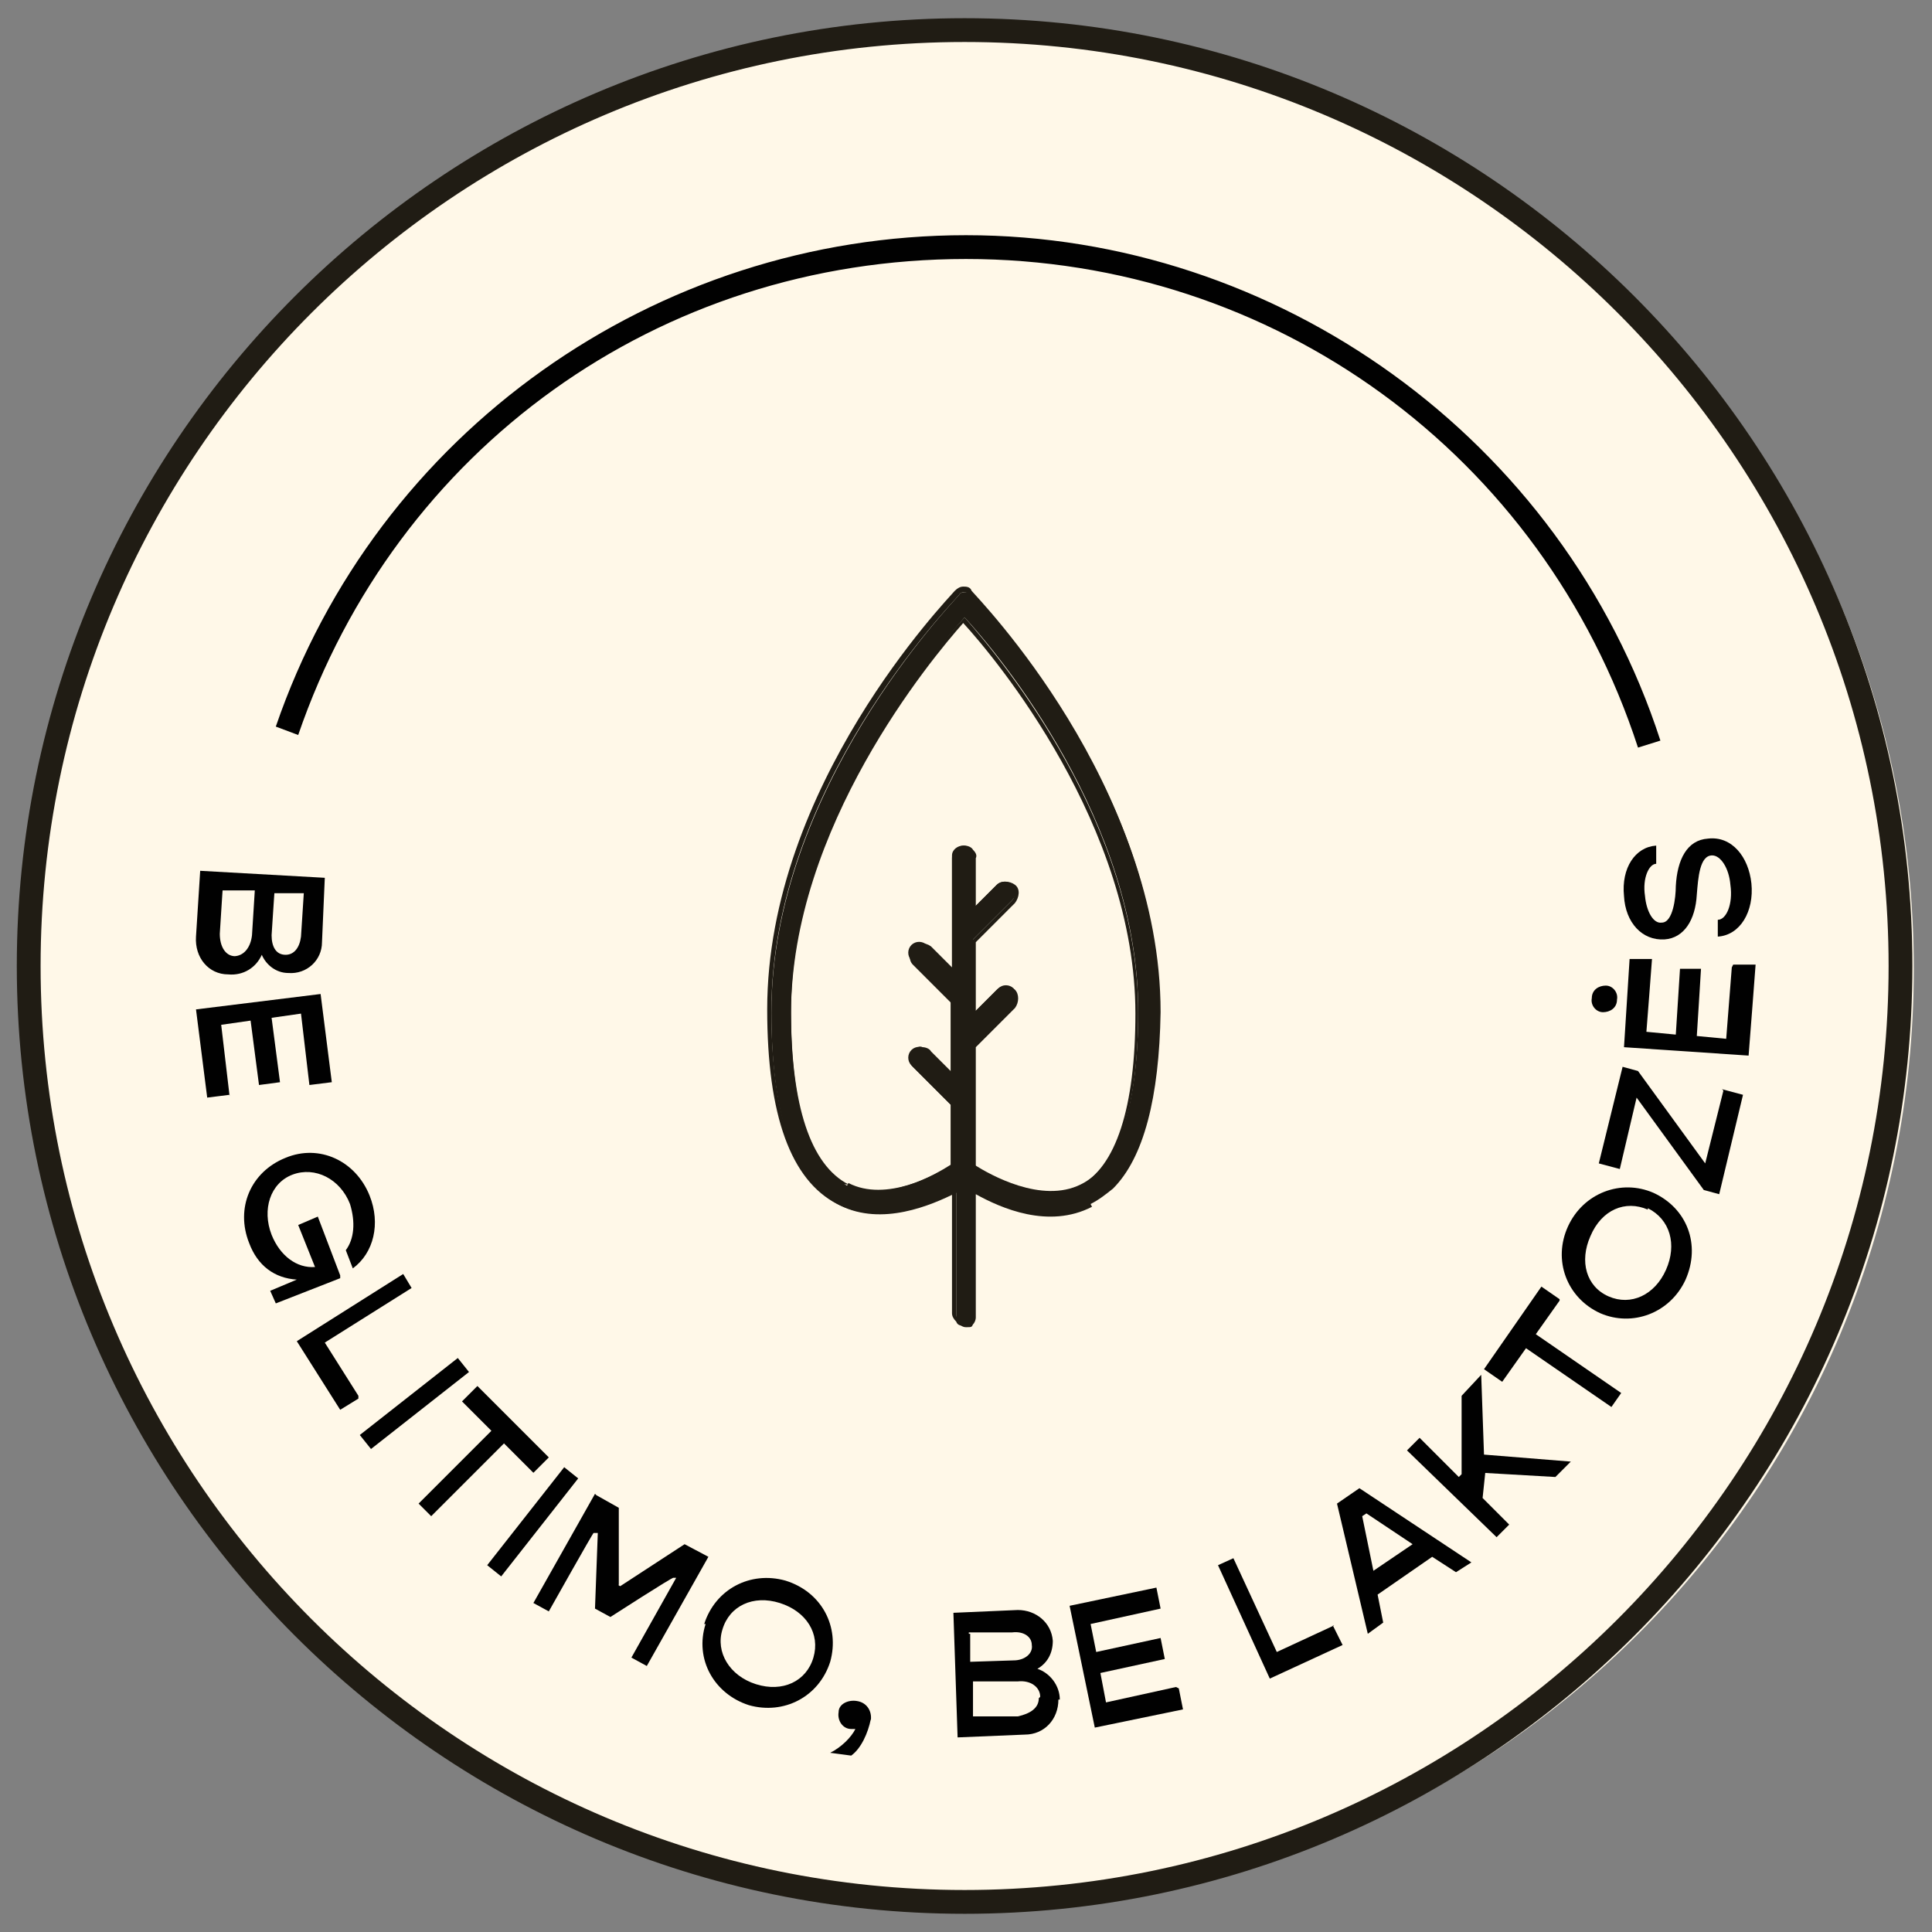
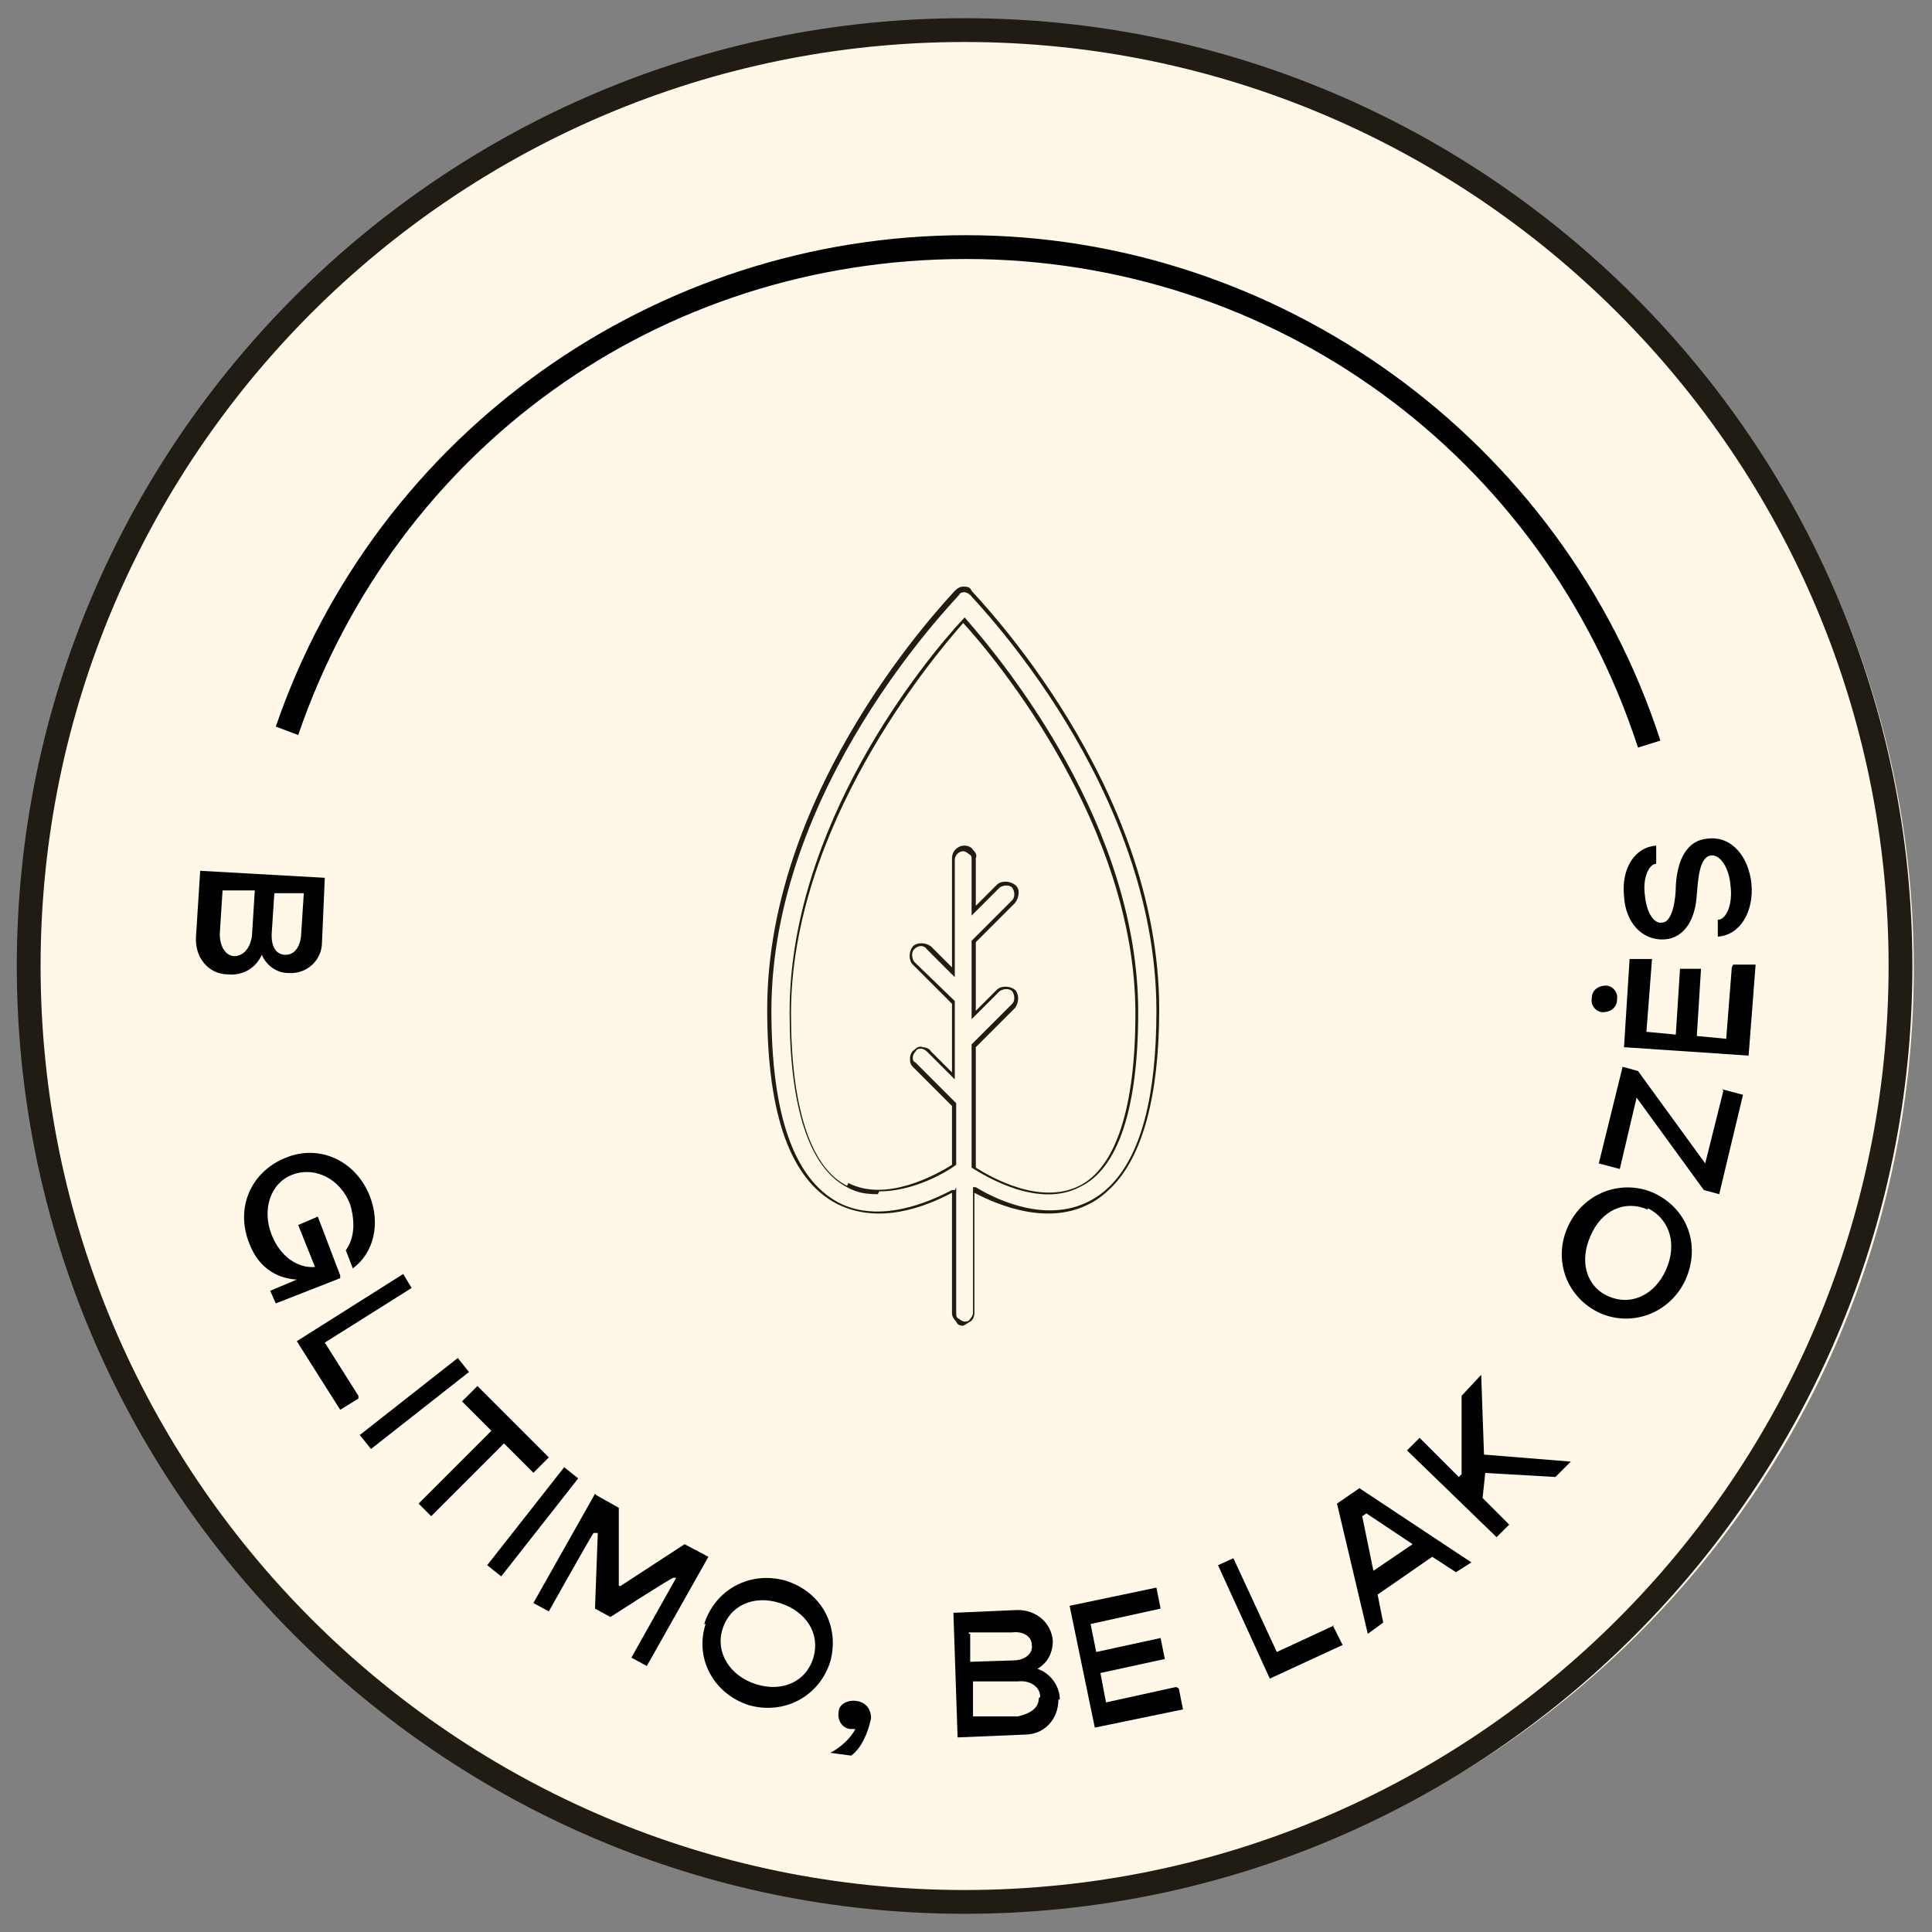
<svg xmlns="http://www.w3.org/2000/svg" viewBox="0 0 138 138" version="1.1" id="Layer_1">
  <rect x="0" y="0" width="138" height="138" fill="#808080" stroke="none" />
  <defs>
    <style>
      .st0 {
        fill: none;
      }

      .st1 {
        fill: #201c14;
      }

      .st2 {
        fill: #010101;
      }

      .st3 {
        fill: #fff8e8;
      }

      .st4 {
        clip-path: url(#clippath);
      }
    </style>
    <clipPath id="clippath">
      <rect height="138" width="138" y="0" class="st0" />
    </clipPath>
  </defs>
  <g class="st4">
    <g>
      <path d="M69.6,136.3c37.1,0,67.1-30,67.1-67.1S106.6,2.1,69.6,2.1,2.4,32.1,2.4,69.2s30,67.1,67.1,67.1Z" class="st3" />
      <path d="M16.3,69.6c-1.4,0-2.4-1.2-2.3-2.7l.3-4.7,8.9.5-.2,4.6c0,1.3-1.1,2.3-2.4,2.2-.9,0-1.6-.6-1.9-1.3-.4.9-1.3,1.5-2.4,1.4h0ZM16.7,68.3c.7,0,1.2-.6,1.3-1.5l.2-3.2h-2.3c0-.1-.2,3.1-.2,3.1,0,.9.4,1.6,1.1,1.6h0ZM21.6,63.8h-2c0-.1-.2,3-.2,3,0,.8.3,1.4,1,1.4.6,0,1-.5,1.1-1.3l.2-3.1Z" class="st2" />
-       <path d="M16.4,78.2l-1.6.2-.8-6.3,8.9-1.1.8,6.3-1.6.2-.6-5.1-2.1.3.6,4.6-1.5.2-.6-4.6-2.1.3.6,5.1h0Z" class="st2" />
      <path d="M24.3,91.3l-4.6,1.8-.4-.9,1.9-.8c-1.6-.1-2.8-1-3.4-2.6-1-2.5.1-5.1,2.6-6.1,2.4-1,5,.2,6,2.7.8,2,.3,4.1-1.2,5.2l-.5-1.3c.6-.8.7-2,.3-3.3-.7-1.8-2.5-2.7-4.1-2.1-1.6.6-2.2,2.5-1.5,4.3.6,1.5,1.8,2.4,3.1,2.3l-1.2-3,1.4-.6,1.6,4.2h0Z" class="st2" />
      <path d="M25.6,99.9l-1.3.8-3.1-4.9,7.6-4.8.6,1-6.2,3.9,2.4,3.8h0Z" class="st2" />
      <path d="M32.7,97l.8,1-7,5.5-.8-1,7-5.5Z" class="st2" />
      <path d="M38.1,105.2l-2.1-2.1-5.2,5.2-.9-.9,5.2-5.2-2.1-2.1,1.1-1.1,5.1,5.1-1.1,1.1Z" class="st2" />
      <path d="M40.3,104.8l1,.8-5.5,7-1-.8,5.5-7Z" class="st2" />
      <path d="M42.6,106.8l1.6.9v5.5c-.1,0,.1.1.1.1l4.6-3,1.7.9-4.4,7.8-1.1-.6,3.2-5.7h-.2c0-.1-4.5,2.8-4.5,2.8l-1.1-.6.2-5.4h-.3c0-.1-3.2,5.6-3.2,5.6l-1.1-.6,4.4-7.8h0Z" class="st2" />
      <path d="M50.3,116c.8-2.5,3.3-3.8,5.8-3.1,2.6.8,3.9,3.3,3.2,5.8-.8,2.5-3.3,3.8-5.8,3.1-2.5-.8-3.9-3.3-3.1-5.8ZM58.1,118.4c.5-1.7-.5-3.3-2.4-3.9-1.9-.6-3.6.2-4.1,1.9-.5,1.6.5,3.3,2.4,3.9,1.9.6,3.6-.2,4.1-1.9Z" class="st2" />
      <path d="M62.2,122.8c-.2,1-.7,2.1-1.4,2.6l-1.5-.2c.8-.4,1.5-1.1,1.8-1.7,0,0-.2,0-.3,0-.6,0-1-.6-.9-1.2,0-.6.7-.9,1.3-.8.7.1,1.1.7,1,1.4Z" class="st2" />
      <path d="M75.6,121.4c0,1.4-1,2.5-2.4,2.5l-4.8.2-.3-8.9,4.6-.2c1.3,0,2.4.9,2.5,2.2,0,.9-.4,1.6-1.1,2,.9.3,1.6,1.2,1.6,2.2h0ZM69.3,116.7v2c0,0,3.1-.1,3.1-.1.8,0,1.4-.5,1.3-1.1,0-.6-.6-1-1.4-.9h-3.1c0,.1,0,.1,0,.1ZM74.3,121.2c0-.7-.7-1.2-1.6-1.1h-3.2c0,.1,0,2.5,0,2.5h3.2c.9-.2,1.5-.6,1.5-1.3Z" class="st2" />
      <path d="M84.2,120.6l.3,1.5-6.3,1.3-1.8-8.7,6.2-1.3.3,1.5-5,1.1.4,2,4.6-1,.3,1.5-4.6,1,.4,2.1,5-1.1h0Z" class="st2" />
      <path d="M95.2,116.1l.7,1.4-5.2,2.4-3.7-8.1,1.1-.5,3.1,6.7,4.1-1.9h0Z" class="st2" />
      <path d="M102.3,111.2l-3.9,2.7.4,2-1.1.8-2.2-9.3,1.6-1.1,8,5.3-1.1.7-1.7-1.1h0ZM100.9,110.3l-3.3-2.2-.3.2.8,3.9,2.8-1.9Z" class="st2" />
      <path d="M106.1,105.1l-.2,1.9,1.9,1.9-.9.9-6.4-6.2.9-.9,2.8,2.8.2-.2v-5.6s1.4-1.5,1.4-1.5l.2,5.7,6.2.5-1.1,1.1-5.2-.3h0Z" class="st2" />
-       <path d="M111.4,92.9l-1.7,2.4,6.1,4.2-.7,1-6.1-4.2-1.7,2.4-1.3-.9,4.1-5.9,1.3.9h0Z" class="st2" />
      <path d="M114.3,93.8c-2.4-1.1-3.4-3.8-2.3-6.2,1.1-2.4,3.8-3.4,6.1-2.4,2.4,1.1,3.4,3.7,2.3,6.2-1.1,2.4-3.8,3.4-6.1,2.4ZM117.7,86.4c-1.6-.7-3.3,0-4.1,1.9-.8,1.8-.3,3.6,1.3,4.3,1.6.7,3.3-.1,4.1-1.9.8-1.8.3-3.6-1.3-4.4h0Z" class="st2" />
      <path d="M123,77.8l1.5.4-1.7,7.1-1.1-.3-4.8-6.6-1.2,5.1-1.5-.4,1.7-6.9,1.1.3,4.8,6.6,1.3-5.2Z" class="st2" />
      <path d="M114.5,72.3c-.5,0-.9-.5-.8-1,0-.6.5-.9,1-.9.5,0,.9.5.8,1,0,.6-.5.9-1,.9ZM123.8,68.9h1.6c0,.1-.5,6.5-.5,6.5l-8.9-.6.4-6.3h1.6c0,.1-.4,5.2-.4,5.2l2.1.2.3-4.7h1.5c0,.1-.3,4.8-.3,4.8l2.1.2.4-5.1h0Z" class="st2" />
      <path d="M122.7,67v-1.3c.6,0,1.1-1.1.9-2.5-.1-1.2-.7-2.1-1.3-2.1-.9,0-1,1.6-1.1,2.8-.1,1.8-.9,3.1-2.3,3.2-1.6.1-2.8-1.2-2.9-3.1-.2-2,.8-3.5,2.3-3.6v1.3c-.5,0-1,1-.8,2.3.1,1.1.6,2,1.2,1.9.8,0,1-1.8,1-2.6.1-1.9.8-3.3,2.3-3.4,1.7-.2,2.9,1.3,3.1,3.2.2,2-.8,3.7-2.4,3.8Z" class="st2" />
      <path d="M68.9,136.7C31.6,136.7,1.2,106.3,1.2,69S31.6,1.3,68.9,1.3s67.7,30.4,67.7,67.7-30.4,67.7-67.7,67.7ZM68.9,3C32.5,3,2.9,32.6,2.9,69s29.6,66,66,66,66-29.6,66-66S105.3,3,68.9,3Z" class="st1" />
-       <path d="M77.9,86c.6-.3,1.1-.7,1.6-1.1,2.2-2.2,3.3-6.5,3.4-12.6,0-15.9-12.8-29.2-13.4-29.8-.1-.1-.3-.2-.5-.2-.2,0-.4,0-.5.2-.5.6-13.4,13.9-13.4,29.8,0,7.5,1.6,12.1,4.9,13.8,3,1.5,6.5,0,8.3-.9v8.8c0,.4.3.8.7.8s.4,0,.5-.2c.1-.1.2-.3.2-.5v-8.8c1.8,1,5.2,2.5,8.3.9ZM60.6,84.6c-2.7-1.4-4.1-5.6-4.1-12.4,0-13.5,10-25.4,12.4-28.1,2.5,2.7,12.4,14.6,12.4,28.1,0,6.8-1.4,11.1-4.1,12.4-2.8,1.4-6.5-.7-7.6-1.4v-8.7l2.8-2.8c.3-.3.3-.8,0-1.1-.3-.3-.8-.3-1.1,0l-1.8,1.8v-5.3l2.8-2.8c.3-.3.3-.8,0-1.1-.3-.3-.8-.3-1.1,0l-1.7,1.7v-3.7c0-.4-.3-.8-.7-.8-.4,0-.8.3-.8.7v8.1l-1.8-1.7c-.3-.3-.8-.3-1.1,0s-.3.8,0,1.1l2.8,2.8v5.3l-1.7-1.7c-.3-.3-.8-.3-1.1,0-.3.3-.3.8,0,1.1h0s2.8,2.8,2.8,2.8v4.3c-1.1.7-4.7,2.8-7.6,1.4h0Z" class="st1" />
      <path d="M68.9,94.7c-.2,0-.5,0-.6-.3-.2-.2-.3-.4-.3-.6v-8.6c-1.9,1-5.2,2.3-8.2.8-3.3-1.7-5-6.3-5-13.9,0-16,12.9-29.3,13.4-29.9.2-.2.4-.3.6-.3s.5,0,.6.3c.5.6,13.4,13.8,13.4,29.9,0,6.2-1.2,10.5-3.4,12.7-.5.5-1,.9-1.6,1.2-2.9,1.5-6.3.2-8.2-.8v8.6c0,.2-.1.5-.3.6s-.4.3-.6.3h0ZM68.3,84.8v9c0,.2,0,.3.2.4.1.1.3.2.4.2s.3,0,.4-.2c.1-.1.2-.3.2-.4v-9h.2c1.8,1.1,5.2,2.5,8.1,1,.6-.3,1.1-.7,1.5-1.1,2.2-2.2,3.3-6.4,3.3-12.5,0-16-12.8-29.1-13.3-29.7-.1-.1-.3-.2-.4-.2s-.3,0-.4.2c-.5.6-13.4,13.8-13.4,29.7,0,7.4,1.6,12,4.8,13.7,2.9,1.5,6.4,0,8.1-.9h.2c0-.1,0,0,0,0ZM62.7,85.3c-.8,0-1.5-.1-2.2-.5-2.7-1.4-4.1-5.7-4.1-12.5,0-13.3,9.5-25,12.5-28.2h0c0-.1,0,0,0,0,2.9,3.3,12.4,14.9,12.4,28.2,0,6.8-1.4,11.2-4.2,12.5-2.9,1.5-6.6-.7-7.7-1.4h0v-8.8l2.9-2.9c.2-.2.2-.6,0-.9-.2-.2-.6-.2-.9,0l-2,2v-5.6l2.9-2.9c.2-.2.2-.6,0-.9-.2-.2-.6-.2-.9,0l-2,2v-4c0-.2,0-.3-.2-.4-.1-.1-.3-.2-.4-.2h0c-.3,0-.6.3-.6.6v8.4l-2-2c-.2-.3-.6-.3-.9,0-.2.2-.2.6,0,.9l2.9,2.8v5.6l-2-2c-.1-.1-.3-.2-.4-.2s-.3,0-.4.2c-.1.1-.2.3-.2.4,0,.2,0,.3.2.4s0,0,0,0l2.9,2.9v4.4h0c-.8.6-3.1,1.9-5.5,1.9h0ZM60.6,84.5c2.7,1.4,6.3-.6,7.4-1.3v-4.2l-2.8-2.8s0,0,0,0c-.2-.2-.2-.4-.2-.6,0-.2.1-.5.3-.6.2-.2.4-.3.6-.2.2,0,.5.1.6.3l1.5,1.5v-4.9l-2.8-2.8c-.3-.3-.3-.9,0-1.3.3-.3.9-.3,1.3,0l1.5,1.5v-7.8c0-.5.4-.9.9-.9.2,0,.5.1.6.3.2.2.3.4.2.6v3.4l1.5-1.5c.3-.3.9-.3,1.3,0s.3.9,0,1.3l-2.8,2.8v4.9l1.5-1.5c.3-.3.9-.3,1.3,0,.3.3.3.9,0,1.3l-2.8,2.8v8.6c1.1.7,4.6,2.7,7.4,1.3,2.6-1.3,4-5.6,4-12.3,0-13.4-10-25.4-12.3-27.9-2.3,2.6-12.3,14.6-12.3,27.9,0,6.7,1.4,11,4,12.3h0Z" class="st1" />
    </g>
    <path d="M117,53.4c-6.8-20.9-26-34.9-48-34.9s-40.7,13.6-47.7,34l-1.6-.6c7.2-21,27.1-35.1,49.3-35.1s42.6,14.5,49.6,36.1l-1.6.5Z" class="st2" />
  </g>
</svg>